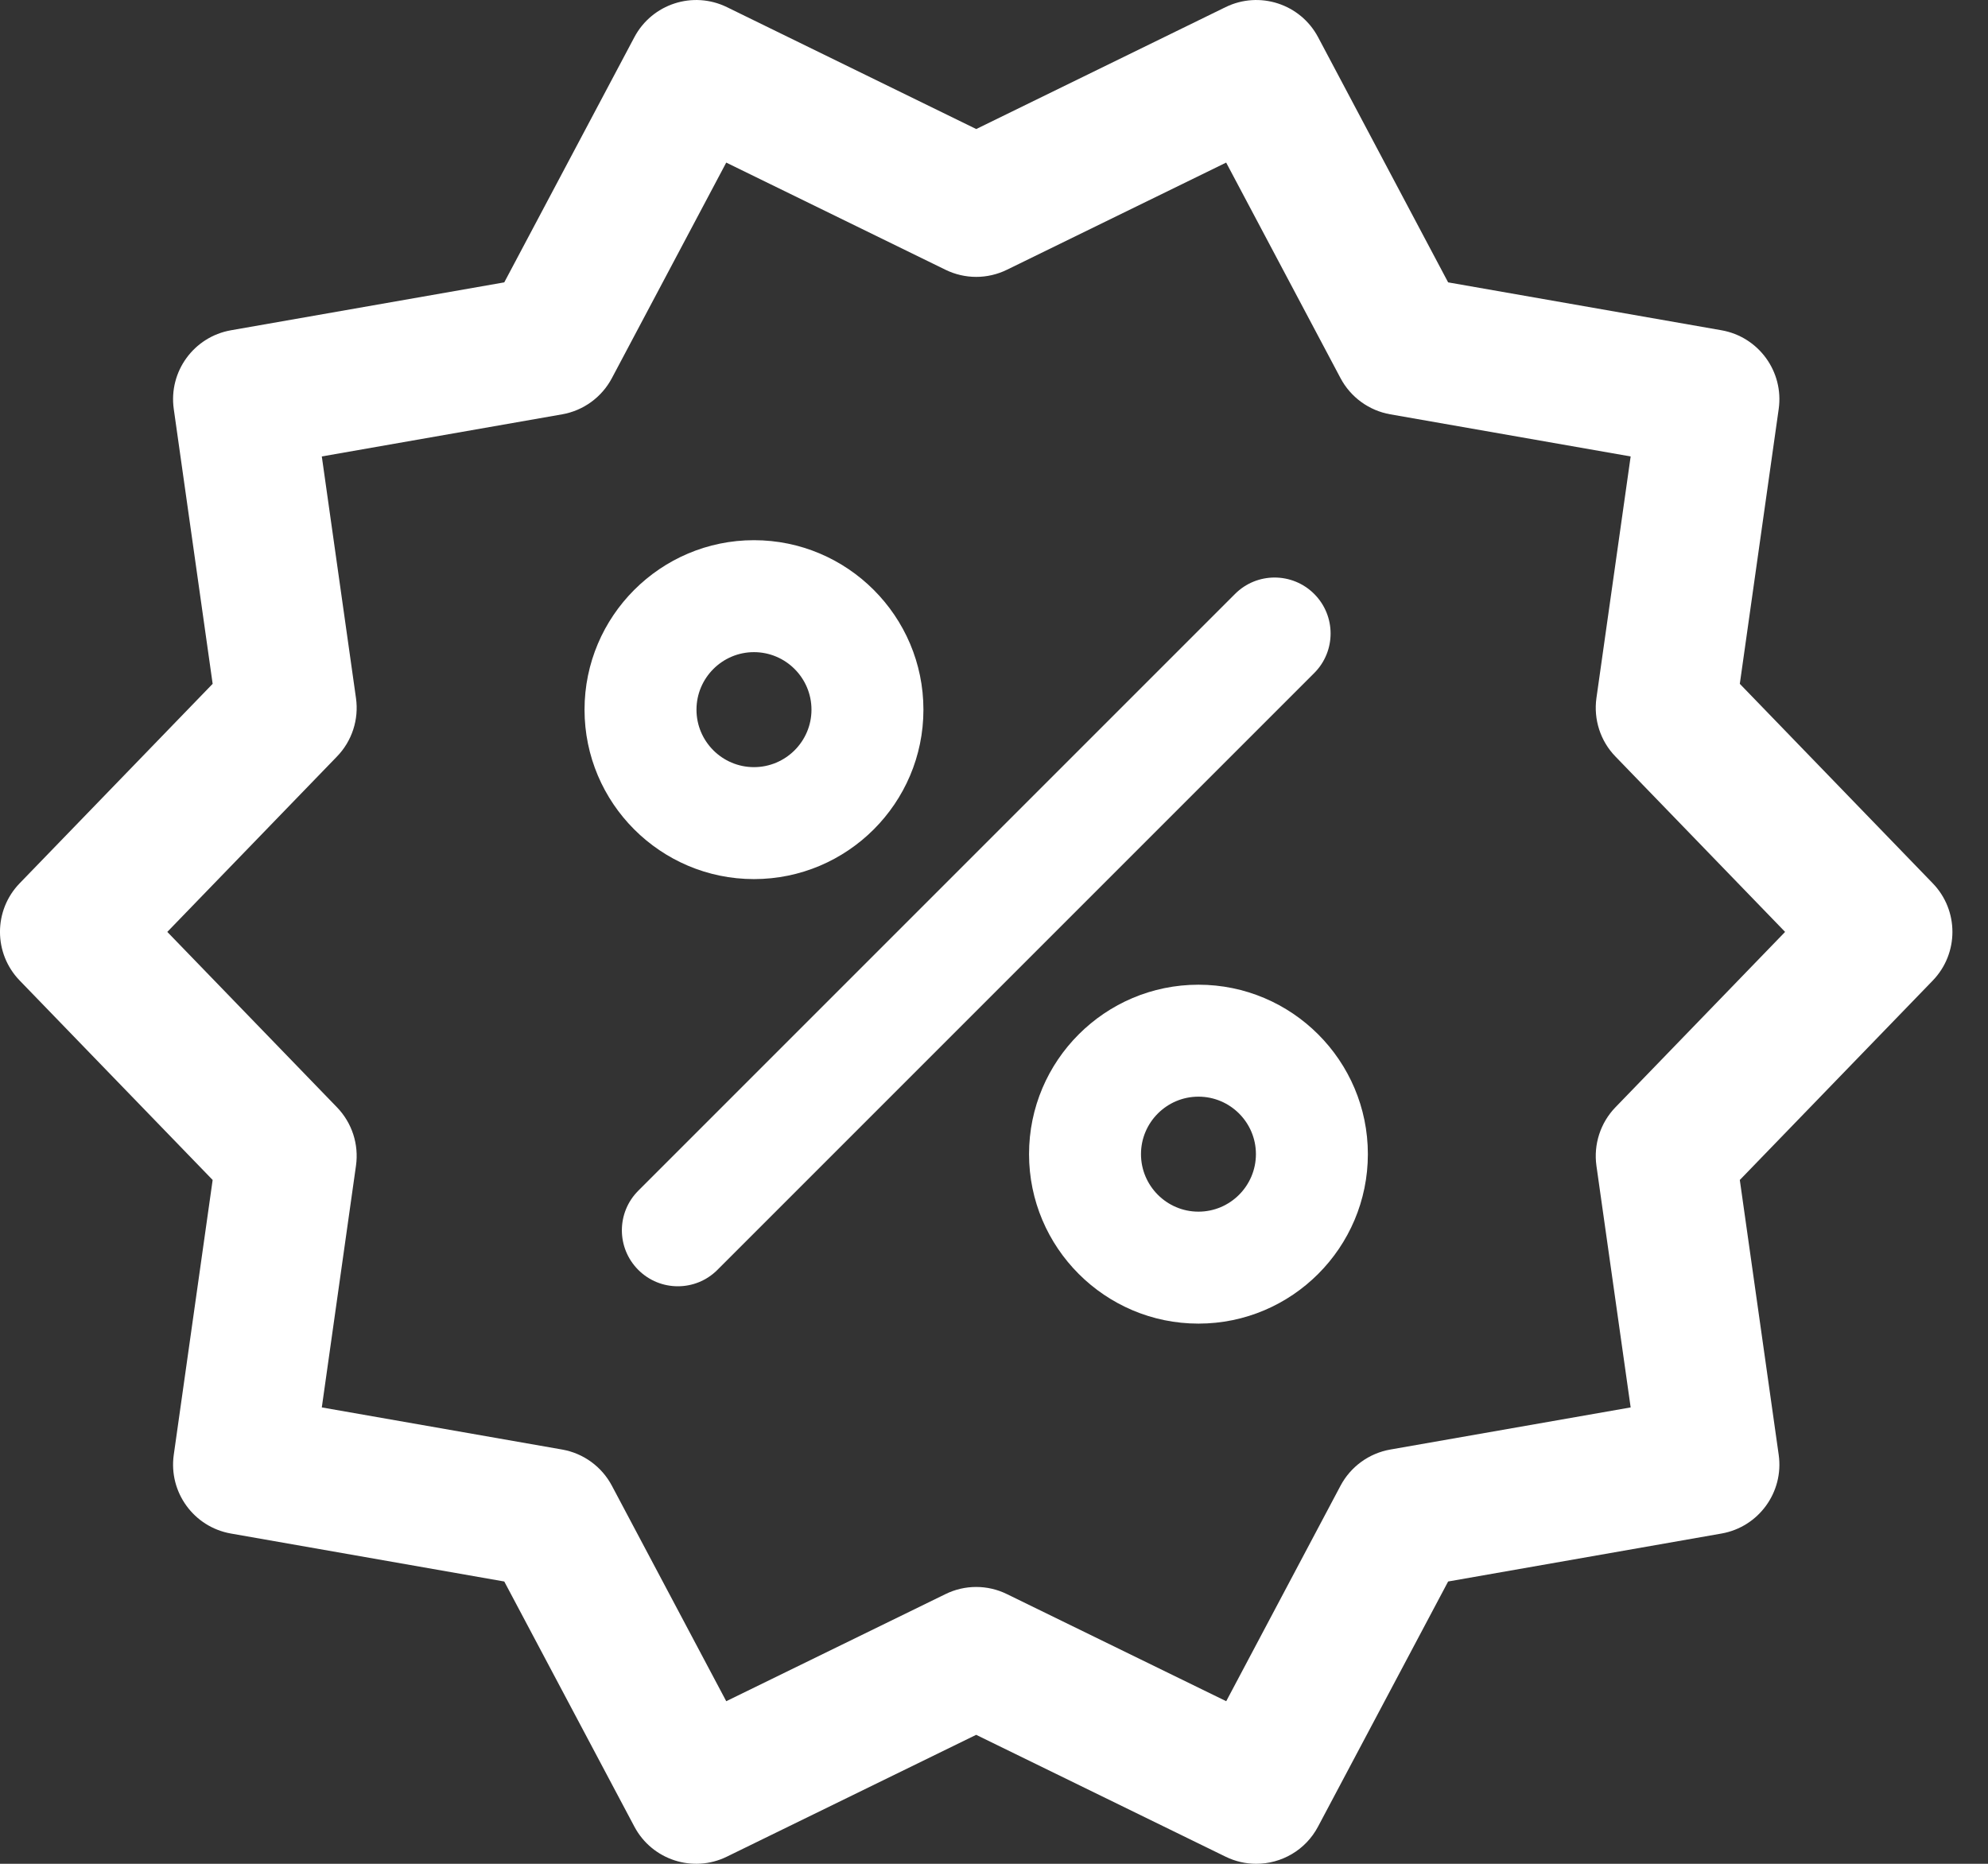
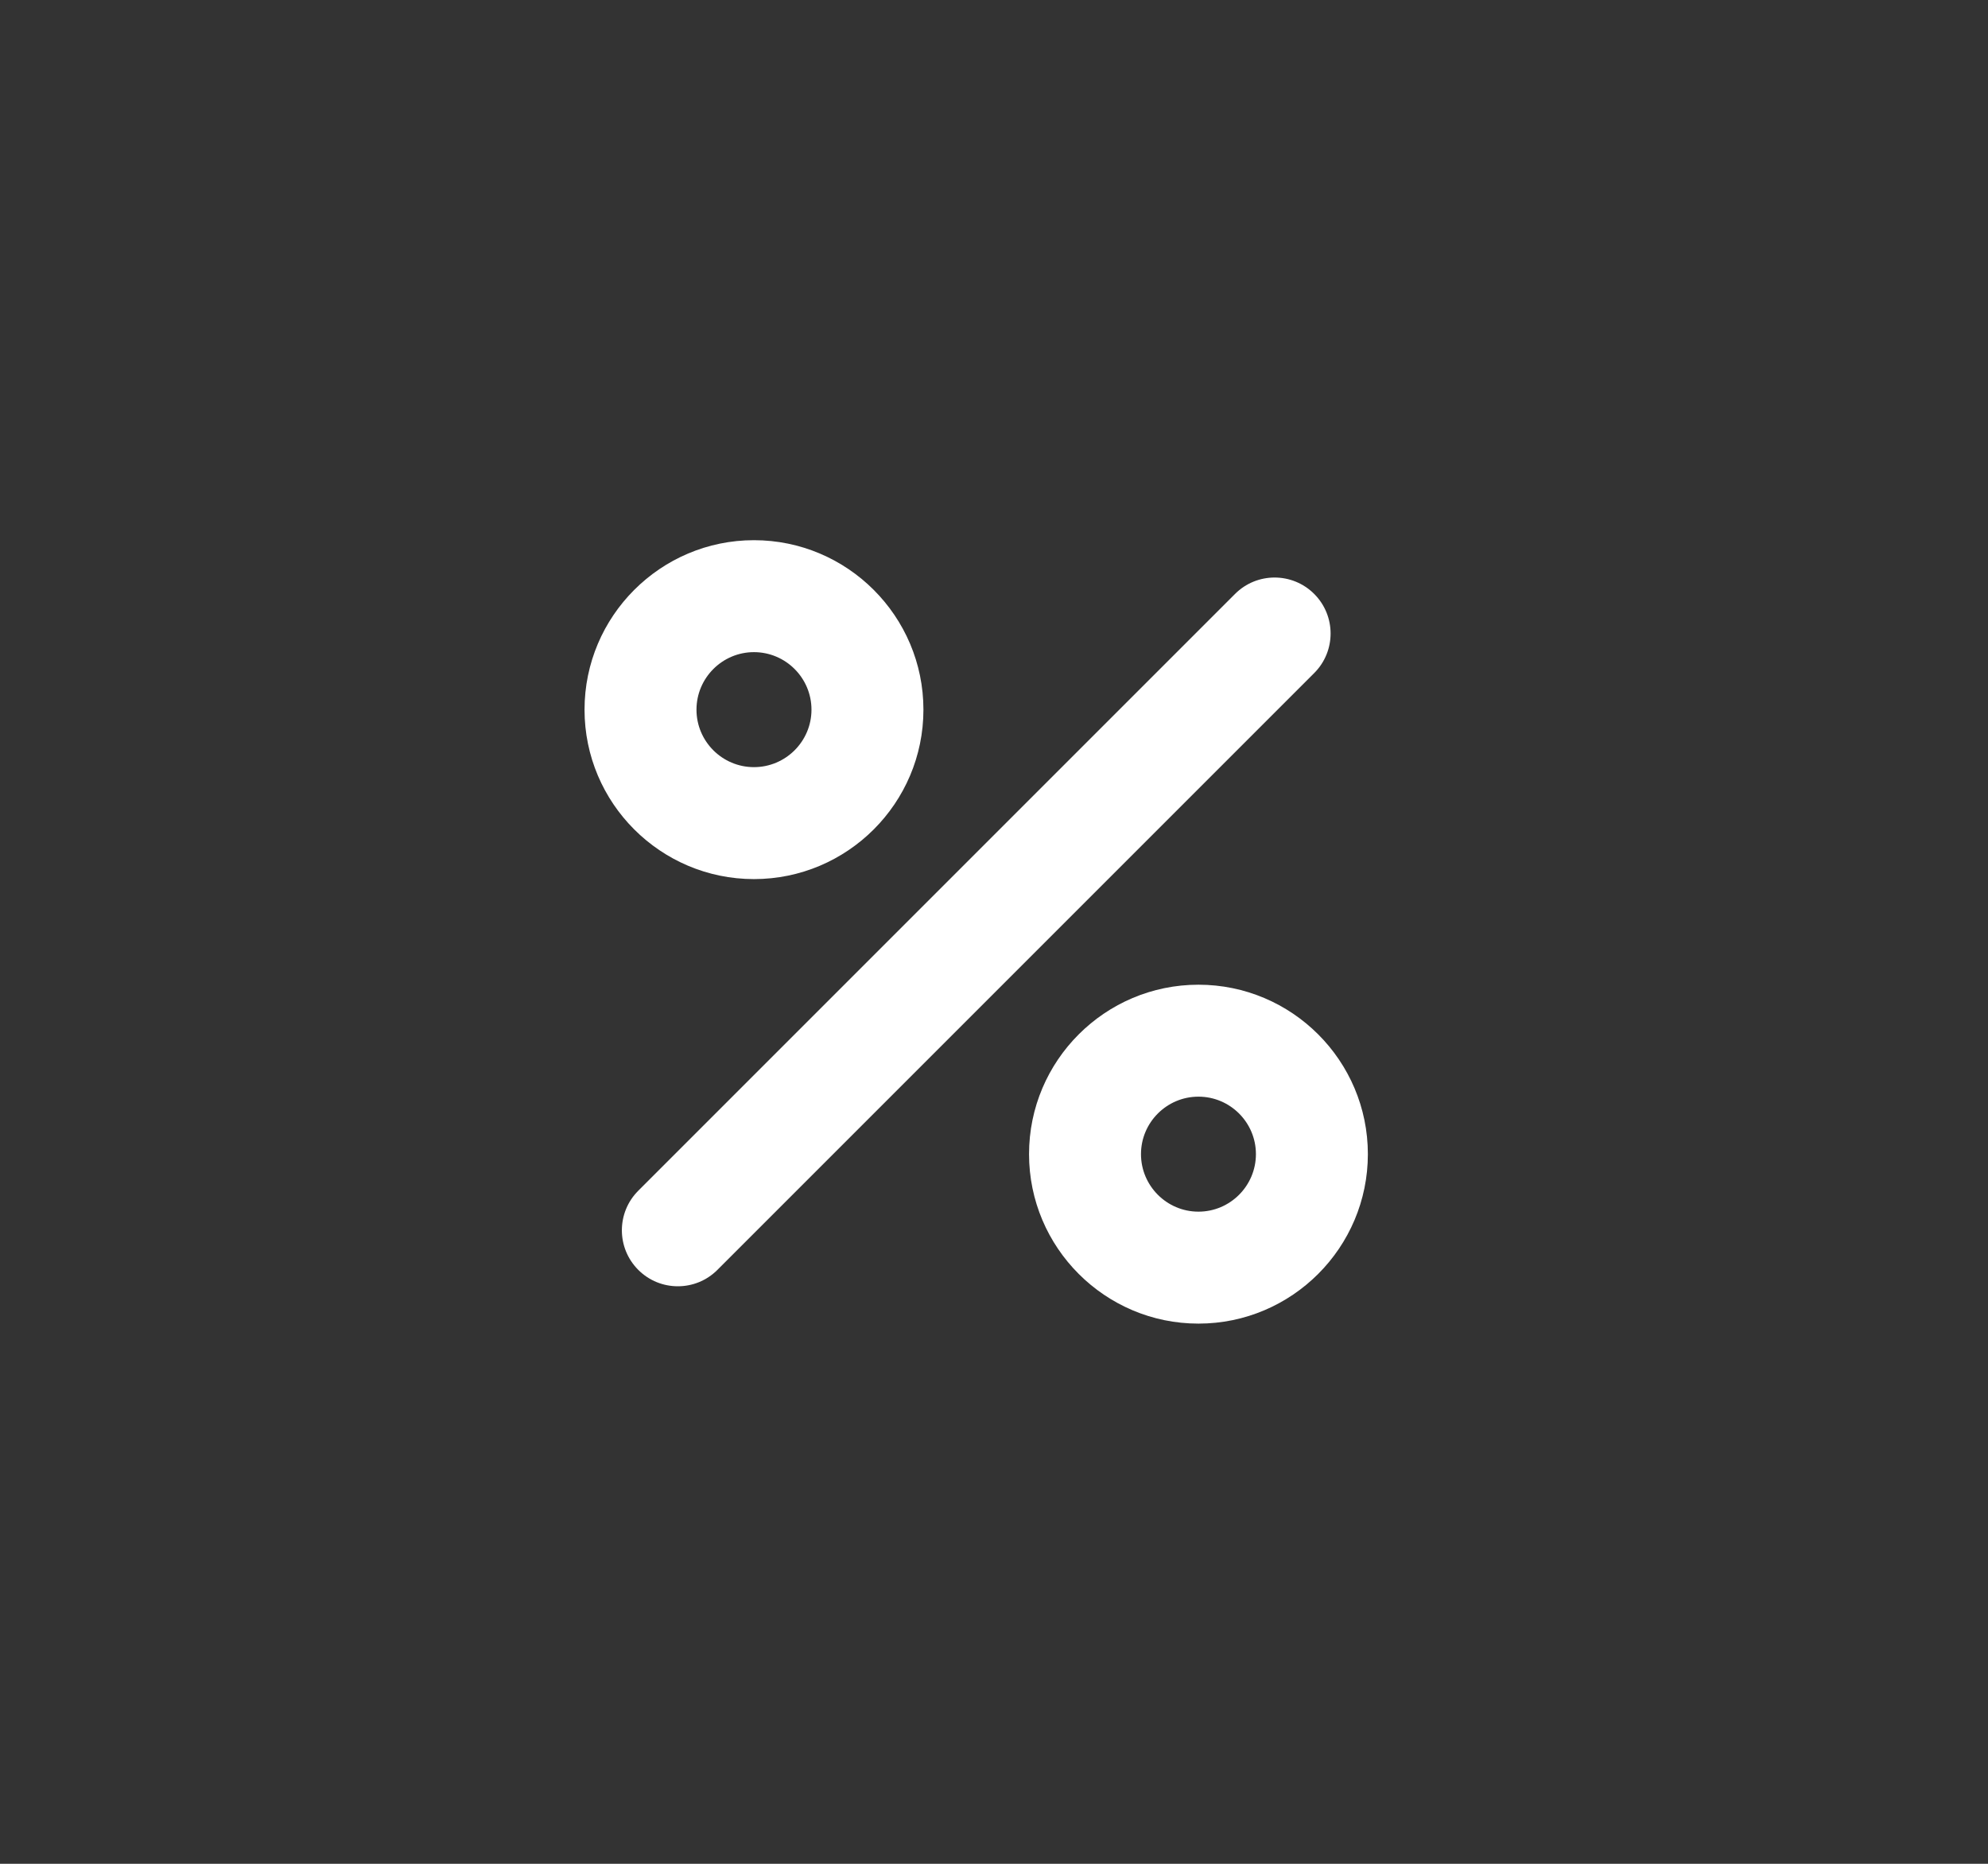
<svg xmlns="http://www.w3.org/2000/svg" width="32" height="30" viewBox="0 0 32 30" fill="none">
  <rect x="0" y="0" width="32" height="30" fill="#333333" stroke="none" />
-   <path d="M31.11 14.217L28.005 11.007L28.631 6.583C28.716 5.982 28.308 5.421 27.71 5.316L23.31 4.545L21.217 0.599C20.932 0.062 20.273 -0.152 19.727 0.115L15.714 2.077L11.701 0.115C11.155 -0.152 10.496 0.062 10.211 0.599L8.117 4.545L3.718 5.316C3.119 5.421 2.712 5.982 2.797 6.583L3.423 11.007L0.317 14.217C-0.106 14.653 -0.106 15.346 0.317 15.783L3.423 18.993L2.797 23.417C2.712 24.018 3.119 24.579 3.717 24.684L8.117 25.456L10.211 29.401C10.496 29.938 11.155 30.152 11.7 29.885L15.713 27.924L19.727 29.885C19.886 29.963 20.055 30 20.221 30C20.625 30 21.015 29.782 21.216 29.401L23.31 25.456L27.71 24.684C28.308 24.579 28.716 24.018 28.631 23.417L28.005 18.993L31.111 15.783C31.533 15.346 31.533 14.653 31.11 14.217ZM26.003 17.823C25.762 18.072 25.649 18.42 25.697 18.764L26.248 22.654L22.379 23.332C22.037 23.392 21.741 23.607 21.578 23.914L19.738 27.383L16.208 25.659C16.052 25.582 15.883 25.544 15.713 25.544C15.544 25.544 15.375 25.582 15.219 25.659L11.69 27.383L9.849 23.914C9.686 23.607 9.391 23.392 9.049 23.332L5.18 22.654L5.73 18.764C5.779 18.42 5.666 18.073 5.424 17.823L2.693 15L5.424 12.177C5.666 11.928 5.779 11.58 5.73 11.236L5.18 7.347L9.049 6.669C9.391 6.609 9.686 6.394 9.849 6.087L11.69 2.617L15.219 4.342C15.531 4.495 15.896 4.495 16.208 4.342L19.737 2.617L21.578 6.087C21.741 6.394 22.037 6.609 22.379 6.669L26.248 7.347L25.697 11.236C25.649 11.58 25.761 11.928 26.003 12.177L28.734 15L26.003 17.823Z" fill="white" />
  <path d="M12.136 14.15C13.64 14.15 14.864 12.927 14.864 11.423C14.864 9.919 13.64 8.695 12.136 8.695C10.633 8.695 9.409 9.919 9.409 11.423C9.409 12.927 10.633 14.15 12.136 14.15ZM12.136 10.497C12.647 10.497 13.062 10.913 13.062 11.423C13.062 11.933 12.646 12.348 12.136 12.348C11.626 12.348 11.211 11.933 11.211 11.423C11.211 10.913 11.626 10.497 12.136 10.497Z" fill="white" />
  <path d="M21.154 9.56C20.802 9.208 20.231 9.208 19.88 9.56L10.274 19.166C9.922 19.518 9.922 20.088 10.274 20.44C10.45 20.616 10.68 20.704 10.911 20.704C11.142 20.704 11.372 20.616 11.548 20.44L21.154 10.834C21.506 10.482 21.506 9.912 21.154 9.56Z" fill="white" />
  <path d="M19.291 15.85C17.787 15.85 16.564 17.073 16.564 18.577C16.564 20.081 17.787 21.305 19.291 21.305C20.795 21.305 22.018 20.081 22.018 18.577C22.018 17.073 20.795 15.85 19.291 15.85ZM19.291 19.503C18.781 19.503 18.366 19.087 18.366 18.577C18.366 18.067 18.781 17.652 19.291 17.652C19.801 17.652 20.216 18.067 20.216 18.577C20.216 19.087 19.801 19.503 19.291 19.503Z" fill="white" />
</svg>